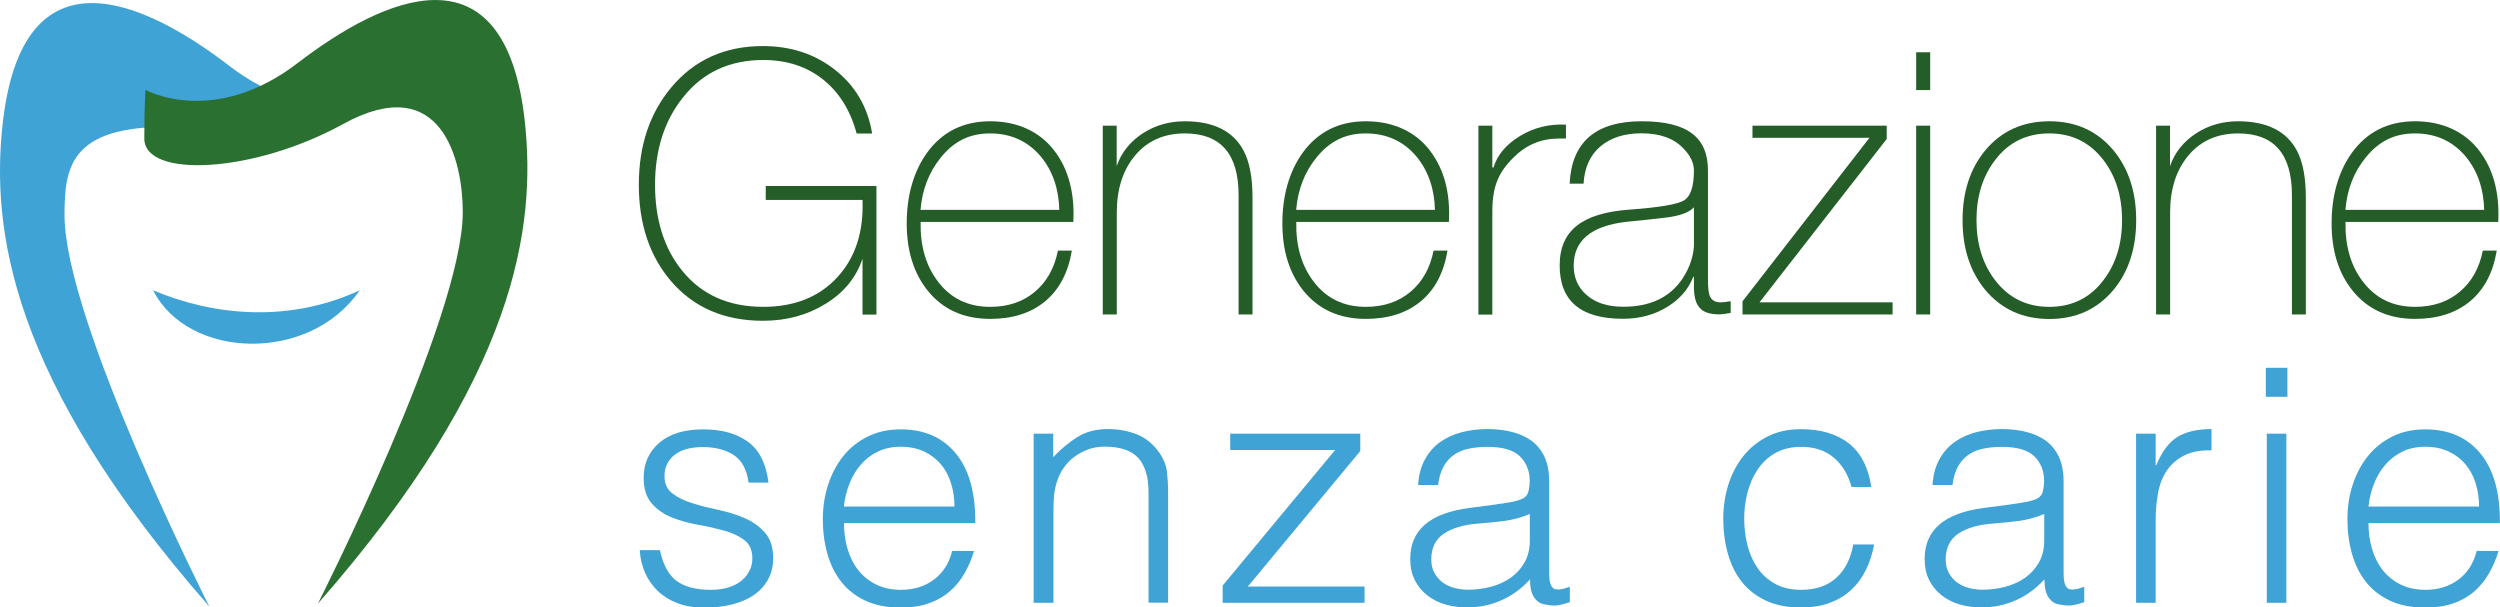
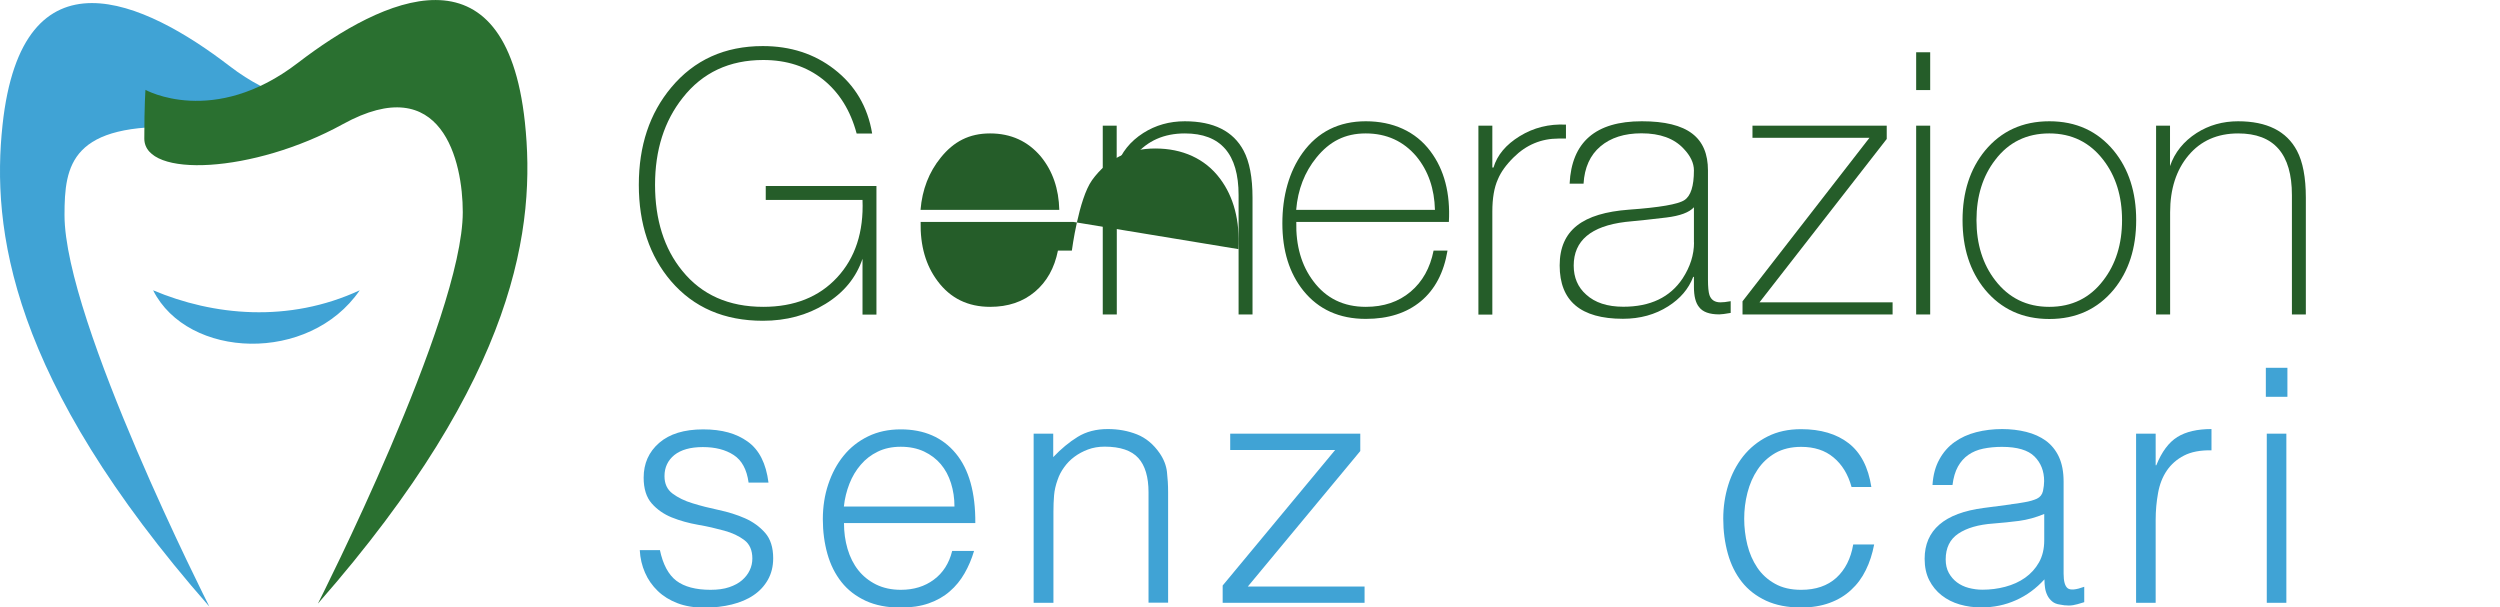
<svg xmlns="http://www.w3.org/2000/svg" id="a" viewBox="0 0 238.72 58">
  <path d="M73.12,17.76h10.57v12.28h-1.33v-5.33c-.61,1.8-1.79,3.24-3.54,4.31-1.75,1.08-3.74,1.61-5.97,1.61-3.69,0-6.61-1.26-8.78-3.79-2.04-2.39-3.07-5.45-3.07-9.19s1.03-6.82,3.09-9.29c2.2-2.64,5.12-3.96,8.75-3.96,2.65,0,4.92.74,6.82,2.21,1.99,1.54,3.2,3.59,3.62,6.14h-1.48c-.59-2.2-1.66-3.92-3.21-5.16-1.56-1.24-3.46-1.86-5.71-1.86-3.23,0-5.8,1.2-7.69,3.61-1.76,2.22-2.64,4.99-2.64,8.31s.87,6.1,2.6,8.21c1.85,2.29,4.43,3.44,7.73,3.44,2.97,0,5.33-.94,7.06-2.81,1.73-1.87,2.54-4.34,2.42-7.4h-9.24v-1.33Z" style="fill:#255d29; stroke-width:0px;" />
-   <path d="M102.49,21.19h-14.58c-.05,2.27.49,4.15,1.62,5.65,1.22,1.64,2.89,2.46,5.02,2.46,1.71,0,3.13-.48,4.27-1.44,1.14-.96,1.87-2.27,2.2-3.93h1.33c-.35,2.1-1.2,3.72-2.55,4.84-1.35,1.12-3.1,1.68-5.25,1.68-2.53,0-4.52-.9-5.97-2.7-1.33-1.66-2-3.8-2-6.42s.64-4.93,1.93-6.73c1.45-2.01,3.47-3.02,6.04-3.02s4.75.96,6.18,2.88c1.31,1.75,1.9,4,1.76,6.73ZM87.91,20.04h13.24c-.05-2.01-.63-3.71-1.76-5.09-1.24-1.47-2.86-2.21-4.85-2.21s-3.47.77-4.71,2.31c-1.12,1.38-1.77,3.04-1.93,4.98Z" style="fill:#255d29; stroke-width:0px;" />
+   <path d="M102.49,21.19h-14.58c-.05,2.27.49,4.15,1.62,5.65,1.22,1.64,2.89,2.46,5.02,2.46,1.71,0,3.13-.48,4.27-1.44,1.14-.96,1.87-2.27,2.2-3.93h1.33s.64-4.93,1.93-6.73c1.45-2.01,3.47-3.02,6.04-3.02s4.75.96,6.18,2.88c1.31,1.75,1.9,4,1.76,6.73ZM87.91,20.04h13.24c-.05-2.01-.63-3.71-1.76-5.09-1.24-1.47-2.86-2.21-4.85-2.21s-3.47.77-4.71,2.31c-1.12,1.38-1.77,3.04-1.93,4.98Z" style="fill:#255d29; stroke-width:0px;" />
  <path d="M105.3,30.03V12h1.33v3.86c.45-1.31,1.29-2.36,2.54-3.16,1.18-.75,2.5-1.12,3.96-1.12,2.75,0,4.63.94,5.62,2.81.56,1.05.85,2.55.85,4.49v11.15h-1.33v-11.4c0-3.93-1.71-5.89-5.13-5.89-1.99,0-3.57.7-4.74,2.09-1.17,1.39-1.76,3.21-1.76,5.45v9.75h-1.33Z" style="fill:#255d29; stroke-width:0px;" />
  <path d="M138.36,21.19h-14.58c-.05,2.27.49,4.15,1.62,5.65,1.22,1.64,2.89,2.46,5.02,2.46,1.71,0,3.13-.48,4.27-1.44,1.14-.96,1.87-2.27,2.2-3.93h1.33c-.35,2.1-1.2,3.72-2.55,4.84-1.35,1.12-3.1,1.68-5.25,1.68-2.53,0-4.52-.9-5.97-2.7-1.33-1.66-2-3.8-2-6.42s.64-4.93,1.93-6.73c1.45-2.01,3.47-3.02,6.04-3.02s4.76.96,6.18,2.88c1.31,1.75,1.9,4,1.75,6.73ZM123.78,20.04h13.24c-.05-2.01-.63-3.71-1.76-5.09-1.24-1.47-2.86-2.21-4.85-2.21s-3.46.77-4.71,2.31c-1.12,1.38-1.77,3.04-1.93,4.98Z" style="fill:#255d29; stroke-width:0px;" />
  <path d="M142.5,12v4h.11c.35-1.19,1.19-2.19,2.51-3,1.32-.81,2.79-1.18,4.41-1.1v1.33h-.7c-1.66,0-3.09.6-4.29,1.79-.73.72-1.23,1.42-1.51,2.1-.35.77-.53,1.8-.53,3.08v9.84h-1.33V12h1.33Z" style="fill:#255d29; stroke-width:0px;" />
  <path d="M163.09,16.28v10.42c0,.7.05,1.19.14,1.47.16.47.52.7,1.05.7.23,0,.56-.03.98-.11v1.12c-.52.09-.88.14-1.09.14-.94,0-1.58-.23-1.93-.7-.33-.4-.49-1.04-.49-1.93v-.95h-.07c-.44,1.15-1.24,2.08-2.39,2.81-1.24.79-2.68,1.19-4.32,1.19-4.03,0-6.04-1.7-6.04-5.09s2.21-5,6.62-5.33c2.92-.21,4.68-.51,5.29-.91.61-.4.91-1.34.91-2.84,0-.7-.33-1.39-.98-2.07-.91-.98-2.25-1.47-4.03-1.47-1.63,0-2.94.42-3.92,1.25-.98.83-1.52,2.02-1.61,3.56h-1.33c.19-3.97,2.48-5.96,6.89-5.96s6.32,1.57,6.32,4.7ZM161.75,23.16v-3.37c-.44.49-1.32.82-2.63.98-1.31.16-2.61.3-3.9.42-3.3.4-4.95,1.79-4.95,4.17,0,1.15.4,2.07,1.19,2.77.84.77,2.02,1.16,3.55,1.16,2.58,0,4.46-.9,5.66-2.7.73-1.12,1.09-2.27,1.09-3.44Z" style="fill:#255d29; stroke-width:0px;" />
  <polygon points="168.01 28.87 180.72 28.87 180.72 30.03 166.39 30.03 166.39 28.77 178.51 13.16 167.34 13.16 167.34 12 180.16 12 180.16 13.27 168.01 28.87" style="fill:#255d29; stroke-width:0px;" />
  <path d="M184.31,8.6h-1.34v-3.61h1.34v3.61ZM184.31,30.03h-1.34V12h1.34v18.03Z" style="fill:#255d29; stroke-width:0px;" />
  <path d="M187.4,21.02c0-2.67.71-4.88,2.14-6.63,1.55-1.87,3.59-2.81,6.15-2.81s4.6.94,6.15,2.81c1.43,1.75,2.14,3.96,2.14,6.63s-.71,4.88-2.14,6.63c-1.55,1.87-3.6,2.81-6.15,2.81s-4.6-.94-6.15-2.81c-1.43-1.75-2.14-3.96-2.14-6.63ZM188.73,21.02c0,2.29.6,4.21,1.79,5.75,1.29,1.68,3.01,2.53,5.16,2.53s3.88-.84,5.16-2.53c1.19-1.54,1.79-3.46,1.79-5.75s-.6-4.21-1.79-5.75c-1.29-1.68-3.01-2.53-5.16-2.53s-3.88.84-5.16,2.53c-1.19,1.54-1.79,3.46-1.79,5.75Z" style="fill:#255d29; stroke-width:0px;" />
  <path d="M205.88,30.03V12h1.33v3.86c.45-1.31,1.3-2.36,2.54-3.16,1.18-.75,2.5-1.12,3.96-1.12,2.75,0,4.63.94,5.62,2.81.56,1.05.85,2.55.85,4.49v11.15h-1.33v-11.4c0-3.93-1.71-5.89-5.13-5.89-1.99,0-3.57.7-4.74,2.09-1.17,1.39-1.76,3.21-1.76,5.45v9.75h-1.33Z" style="fill:#255d29; stroke-width:0px;" />
-   <path d="M238.55,21.19h-14.58c-.05,2.27.49,4.15,1.62,5.65,1.22,1.64,2.89,2.46,5.02,2.46,1.71,0,3.13-.48,4.27-1.44,1.14-.96,1.87-2.27,2.2-3.93h1.33c-.35,2.1-1.2,3.72-2.55,4.84-1.35,1.12-3.1,1.68-5.25,1.68-2.53,0-4.52-.9-5.97-2.7-1.34-1.66-2-3.8-2-6.42s.64-4.93,1.93-6.73c1.45-2.01,3.47-3.02,6.04-3.02s4.75.96,6.18,2.88c1.31,1.75,1.9,4,1.76,6.73ZM223.97,20.04h13.24c-.05-2.01-.63-3.71-1.76-5.09-1.24-1.47-2.86-2.21-4.85-2.21s-3.47.77-4.71,2.31c-1.13,1.38-1.77,3.04-1.93,4.98Z" style="fill:#255d29; stroke-width:0px;" />
  <path d="M63.01,52.51c.29,1.39.82,2.37,1.58,2.95.76.57,1.85.86,3.26.86.69,0,1.28-.08,1.78-.25.5-.17.91-.39,1.23-.67.32-.28.57-.6.73-.95.17-.35.25-.73.25-1.12,0-.79-.26-1.38-.77-1.76-.51-.39-1.15-.69-1.92-.9s-1.6-.41-2.5-.56c-.9-.16-1.73-.39-2.5-.7-.77-.31-1.41-.76-1.92-1.34-.51-.58-.77-1.4-.77-2.46,0-1.35.49-2.46,1.48-3.32.99-.86,2.39-1.29,4.2-1.29s3.17.39,4.26,1.17c1.09.78,1.75,2.08,1.98,3.91h-1.9c-.17-1.25-.64-2.12-1.42-2.63-.78-.51-1.76-.76-2.95-.76s-2.09.26-2.72.76c-.62.51-.94,1.18-.94,2.01,0,.73.25,1.28.77,1.67.51.38,1.15.7,1.92.93.77.24,1.6.45,2.5.64.89.19,1.73.45,2.5.79.77.34,1.41.81,1.92,1.39.51.58.77,1.39.77,2.43,0,.77-.17,1.45-.5,2.04-.33.59-.79,1.09-1.37,1.48-.58.4-1.28.69-2.08.89-.8.2-1.68.3-2.64.3s-1.81-.14-2.54-.42c-.74-.28-1.37-.67-1.89-1.17-.52-.5-.93-1.08-1.22-1.75-.29-.66-.46-1.38-.5-2.15h1.91Z" style="fill:#40a3d5; stroke-width:0px;" />
  <path d="M80.59,49.93c0,.87.11,1.7.34,2.48s.57,1.46,1.02,2.03c.45.57,1.02,1.03,1.7,1.37.69.34,1.48.51,2.37.51,1.23,0,2.28-.32,3.15-.97.87-.64,1.46-1.56,1.75-2.74h2.09c-.23.77-.53,1.48-.91,2.14s-.84,1.23-1.41,1.72c-.56.49-1.23.87-2,1.14-.77.27-1.67.41-2.69.41-1.29,0-2.4-.22-3.34-.65-.94-.44-1.71-1.03-2.31-1.79-.6-.76-1.05-1.65-1.34-2.68-.29-1.03-.44-2.14-.44-3.32s.17-2.3.52-3.34.83-1.95,1.47-2.73c.63-.78,1.41-1.39,2.33-1.84s1.96-.67,3.12-.67c2.23,0,3.98.76,5.25,2.29,1.27,1.53,1.89,3.75,1.87,6.66h-12.55ZM91.14,48.37c0-.79-.11-1.53-.33-2.23-.22-.7-.54-1.3-.97-1.81-.43-.51-.96-.91-1.61-1.22-.65-.3-1.38-.45-2.22-.45s-1.57.16-2.2.47c-.64.31-1.18.73-1.62,1.25-.45.52-.81,1.12-1.08,1.81-.27.69-.45,1.41-.53,2.18h10.55Z" style="fill:#40a3d5; stroke-width:0px;" />
  <path d="M100.57,57.56h-1.87v-16.15h1.87v2.24c.75-.79,1.52-1.43,2.33-1.93s1.76-.75,2.89-.75c1,0,1.92.17,2.78.51.85.34,1.57.94,2.16,1.79.4.58.63,1.18.7,1.79.07.61.11,1.25.11,1.92v10.57h-1.87v-10.54c0-1.45-.32-2.55-.97-3.27s-1.72-1.09-3.22-1.09c-.58,0-1.11.09-1.59.27-.48.18-.91.41-1.3.7-.39.29-.71.62-.98,1-.27.37-.48.77-.62,1.19-.19.52-.3,1.02-.34,1.5-.04.48-.06,1-.06,1.56v8.7Z" style="fill:#40a3d5; stroke-width:0px;" />
  <polygon points="116.75 57.56 116.75 55.91 127.49 42.97 117.47 42.97 117.47 41.41 129.89 41.41 129.89 43.07 119.15 56.01 130.3 56.01 130.3 57.56 116.75 57.56" style="fill:#40a3d5; stroke-width:0px;" />
-   <path d="M142.92,48.15c.35-.04.78-.1,1.26-.19.49-.08.89-.2,1.2-.34.31-.15.5-.39.58-.73.07-.34.11-.66.11-.95,0-.96-.31-1.74-.92-2.35-.61-.61-1.65-.92-3.11-.92-.65,0-1.24.06-1.78.17-.54.11-1.02.31-1.42.59-.41.28-.74.66-1,1.12-.26.47-.43,1.05-.52,1.76h-1.91c.06-.96.28-1.77.66-2.45.37-.68.86-1.23,1.45-1.65s1.28-.74,2.06-.94c.78-.2,1.61-.3,2.48-.3.81,0,1.58.09,2.3.27.72.18,1.34.46,1.87.84.53.39.95.9,1.25,1.54.3.65.45,1.43.45,2.37v8.79c0,.73.13,1.19.39,1.39.26.2.79.15,1.58-.14v1.47c-.15.04-.36.1-.64.19-.28.08-.56.13-.83.13-.29,0-.57-.03-.84-.09-.31-.04-.56-.14-.75-.3-.19-.16-.34-.34-.45-.56s-.19-.46-.23-.72c-.04-.26-.06-.53-.06-.83-.79.87-1.7,1.54-2.72,1.99-1.02.46-2.12.69-3.31.69-.71,0-1.39-.09-2.05-.28s-1.23-.48-1.73-.87-.9-.88-1.19-1.45c-.29-.57-.44-1.25-.44-2.04,0-2.74,1.88-4.37,5.65-4.86l2.59-.34ZM146.07,49.08c-.79.33-1.59.55-2.4.66-.81.1-1.62.19-2.44.25-1.44.1-2.56.43-3.36.97-.8.54-1.2,1.36-1.2,2.46,0,.5.1.93.3,1.29.2.36.46.66.78.9.32.24.7.42,1.12.53.43.11.86.17,1.3.17.75,0,1.48-.09,2.19-.28s1.34-.47,1.89-.86c.55-.39.99-.87,1.33-1.47.33-.59.5-1.29.5-2.1v-2.53Z" style="fill:#40a3d5; stroke-width:0px;" />
  <path d="M176.8,46.5c-.33-1.21-.91-2.15-1.72-2.82-.81-.68-1.84-1.01-3.09-1.01-.96,0-1.78.2-2.47.59-.69.4-1.25.92-1.69,1.58-.44.65-.76,1.39-.97,2.21-.21.82-.31,1.65-.31,2.48s.1,1.68.3,2.49c.2.81.52,1.54.95,2.18s1,1.16,1.69,1.54c.69.39,1.52.58,2.5.58,1.39,0,2.51-.38,3.36-1.15.84-.77,1.38-1.83,1.61-3.18h2c-.17.89-.43,1.71-.8,2.45-.36.74-.83,1.37-1.41,1.9-.57.53-1.25.94-2.05,1.23-.79.29-1.7.44-2.72.44-1.29,0-2.4-.22-3.34-.65-.94-.44-1.71-1.03-2.31-1.79-.6-.76-1.05-1.66-1.34-2.7s-.44-2.15-.44-3.34c0-1.12.16-2.2.48-3.23.32-1.03.8-1.94,1.42-2.73.63-.79,1.4-1.42,2.33-1.89.93-.47,1.99-.7,3.2-.7,1.87,0,3.39.45,4.54,1.34,1.15.89,1.88,2.29,2.17,4.18h-1.9Z" style="fill:#40a3d5; stroke-width:0px;" />
  <path d="M192.04,48.15c.35-.04.78-.1,1.26-.19.49-.08.89-.2,1.2-.34.31-.15.5-.39.58-.73.07-.34.11-.66.11-.95,0-.96-.31-1.74-.92-2.35-.61-.61-1.65-.92-3.11-.92-.65,0-1.24.06-1.78.17-.54.11-1.02.31-1.42.59-.41.28-.74.66-1,1.12-.26.47-.43,1.05-.52,1.76h-1.91c.06-.96.28-1.77.66-2.45.37-.68.86-1.23,1.45-1.65s1.28-.74,2.06-.94c.78-.2,1.61-.3,2.48-.3.81,0,1.58.09,2.3.27.72.18,1.34.46,1.87.84.53.39.95.9,1.25,1.54.3.65.45,1.43.45,2.37v8.79c0,.73.13,1.19.39,1.39.26.2.79.15,1.58-.14v1.47c-.15.04-.36.1-.64.19-.28.08-.56.13-.83.13-.29,0-.57-.03-.84-.09-.31-.04-.56-.14-.75-.3-.19-.16-.34-.34-.45-.56s-.19-.46-.23-.72c-.04-.26-.06-.53-.06-.83-.79.87-1.7,1.54-2.72,1.99-1.02.46-2.12.69-3.31.69-.71,0-1.39-.09-2.05-.28s-1.23-.48-1.73-.87-.9-.88-1.19-1.45c-.29-.57-.44-1.25-.44-2.04,0-2.74,1.88-4.37,5.65-4.86l2.59-.34ZM195.19,49.08c-.79.33-1.59.55-2.4.66-.81.1-1.62.19-2.44.25-1.44.1-2.56.43-3.36.97-.8.54-1.2,1.36-1.2,2.46,0,.5.1.93.3,1.29.2.36.46.66.78.9.32.24.7.42,1.12.53.43.11.86.17,1.3.17.75,0,1.48-.09,2.19-.28s1.34-.47,1.89-.86c.55-.39.99-.87,1.33-1.47.33-.59.5-1.29.5-2.1v-2.53Z" style="fill:#40a3d5; stroke-width:0px;" />
  <path d="M205.84,57.56h-1.87v-16.15h1.87v3.02h.06c.52-1.29,1.19-2.19,2.01-2.7.82-.51,1.91-.76,3.26-.76v2.03c-1.06-.02-1.94.15-2.62.5s-1.23.83-1.64,1.43c-.41.6-.69,1.31-.84,2.14s-.23,1.68-.23,2.57v7.92Z" style="fill:#40a3d5; stroke-width:0px;" />
  <path d="M216.36,37.89v-2.77h2.06v2.77h-2.06ZM216.45,57.56v-16.15h1.87v16.15h-1.87Z" style="fill:#40a3d5; stroke-width:0px;" />
-   <path d="M226.16,49.93c0,.87.11,1.7.34,2.48.23.78.57,1.46,1.02,2.03.45.57,1.01,1.03,1.7,1.37.69.34,1.48.51,2.37.51,1.23,0,2.28-.32,3.15-.97.87-.64,1.46-1.56,1.75-2.74h2.09c-.23.77-.53,1.48-.91,2.14s-.84,1.23-1.4,1.72c-.56.49-1.23.87-2,1.14-.77.27-1.67.41-2.69.41-1.29,0-2.4-.22-3.34-.65-.94-.44-1.71-1.03-2.31-1.79-.6-.76-1.05-1.65-1.34-2.68-.29-1.03-.44-2.14-.44-3.32s.17-2.3.52-3.34.83-1.95,1.47-2.73,1.41-1.39,2.33-1.84c.91-.45,1.96-.67,3.12-.67,2.23,0,3.98.76,5.25,2.29,1.27,1.53,1.89,3.75,1.87,6.66h-12.55ZM236.72,48.37c0-.79-.11-1.53-.33-2.23-.22-.7-.54-1.3-.97-1.81-.43-.51-.96-.91-1.61-1.22-.65-.3-1.38-.45-2.22-.45s-1.57.16-2.2.47-1.18.73-1.62,1.25c-.45.52-.81,1.12-1.08,1.81-.27.69-.45,1.41-.53,2.18h10.55Z" style="fill:#40a3d5; stroke-width:0px;" />
  <path d="M34.35,27.72c-4.81,7.02-16.42,6.58-19.73,0,5.74,2.42,12.93,3.15,19.73,0" style="fill:#40a3d5; stroke-width:0px;" />
  <path d="M19.98,57.91C.87,36.13-.81,21.78.24,11.95,2.1-5.4,13.84.1,21.91,6.3c8.07,6.2,14.56,2.58,14.56,2.58,0,0-2.92,1.27-5.77,2.73-3.57,1.84-5.19.89-13.08.54-10.86-.48-11.46,3.59-11.46,8.39,0,10.12,13.82,37.36,13.82,37.36" style="fill:#40a3d5; stroke-width:0px;" />
  <path d="M30.38,57.61c19.11-21.78,20.79-36.12,19.74-45.95C48.25-5.69,36.52-.19,28.45,6c-8.07,6.2-14.56,2.58-14.56,2.58,0,0-.11,1.44-.11,4.65,0,3.82,10.43,3.32,18.95-1.37,9.52-5.24,11.46,3.59,11.46,8.39,0,10.12-13.82,37.36-13.82,37.36" style="fill:#2a7030; stroke-width:0px;" />
</svg>